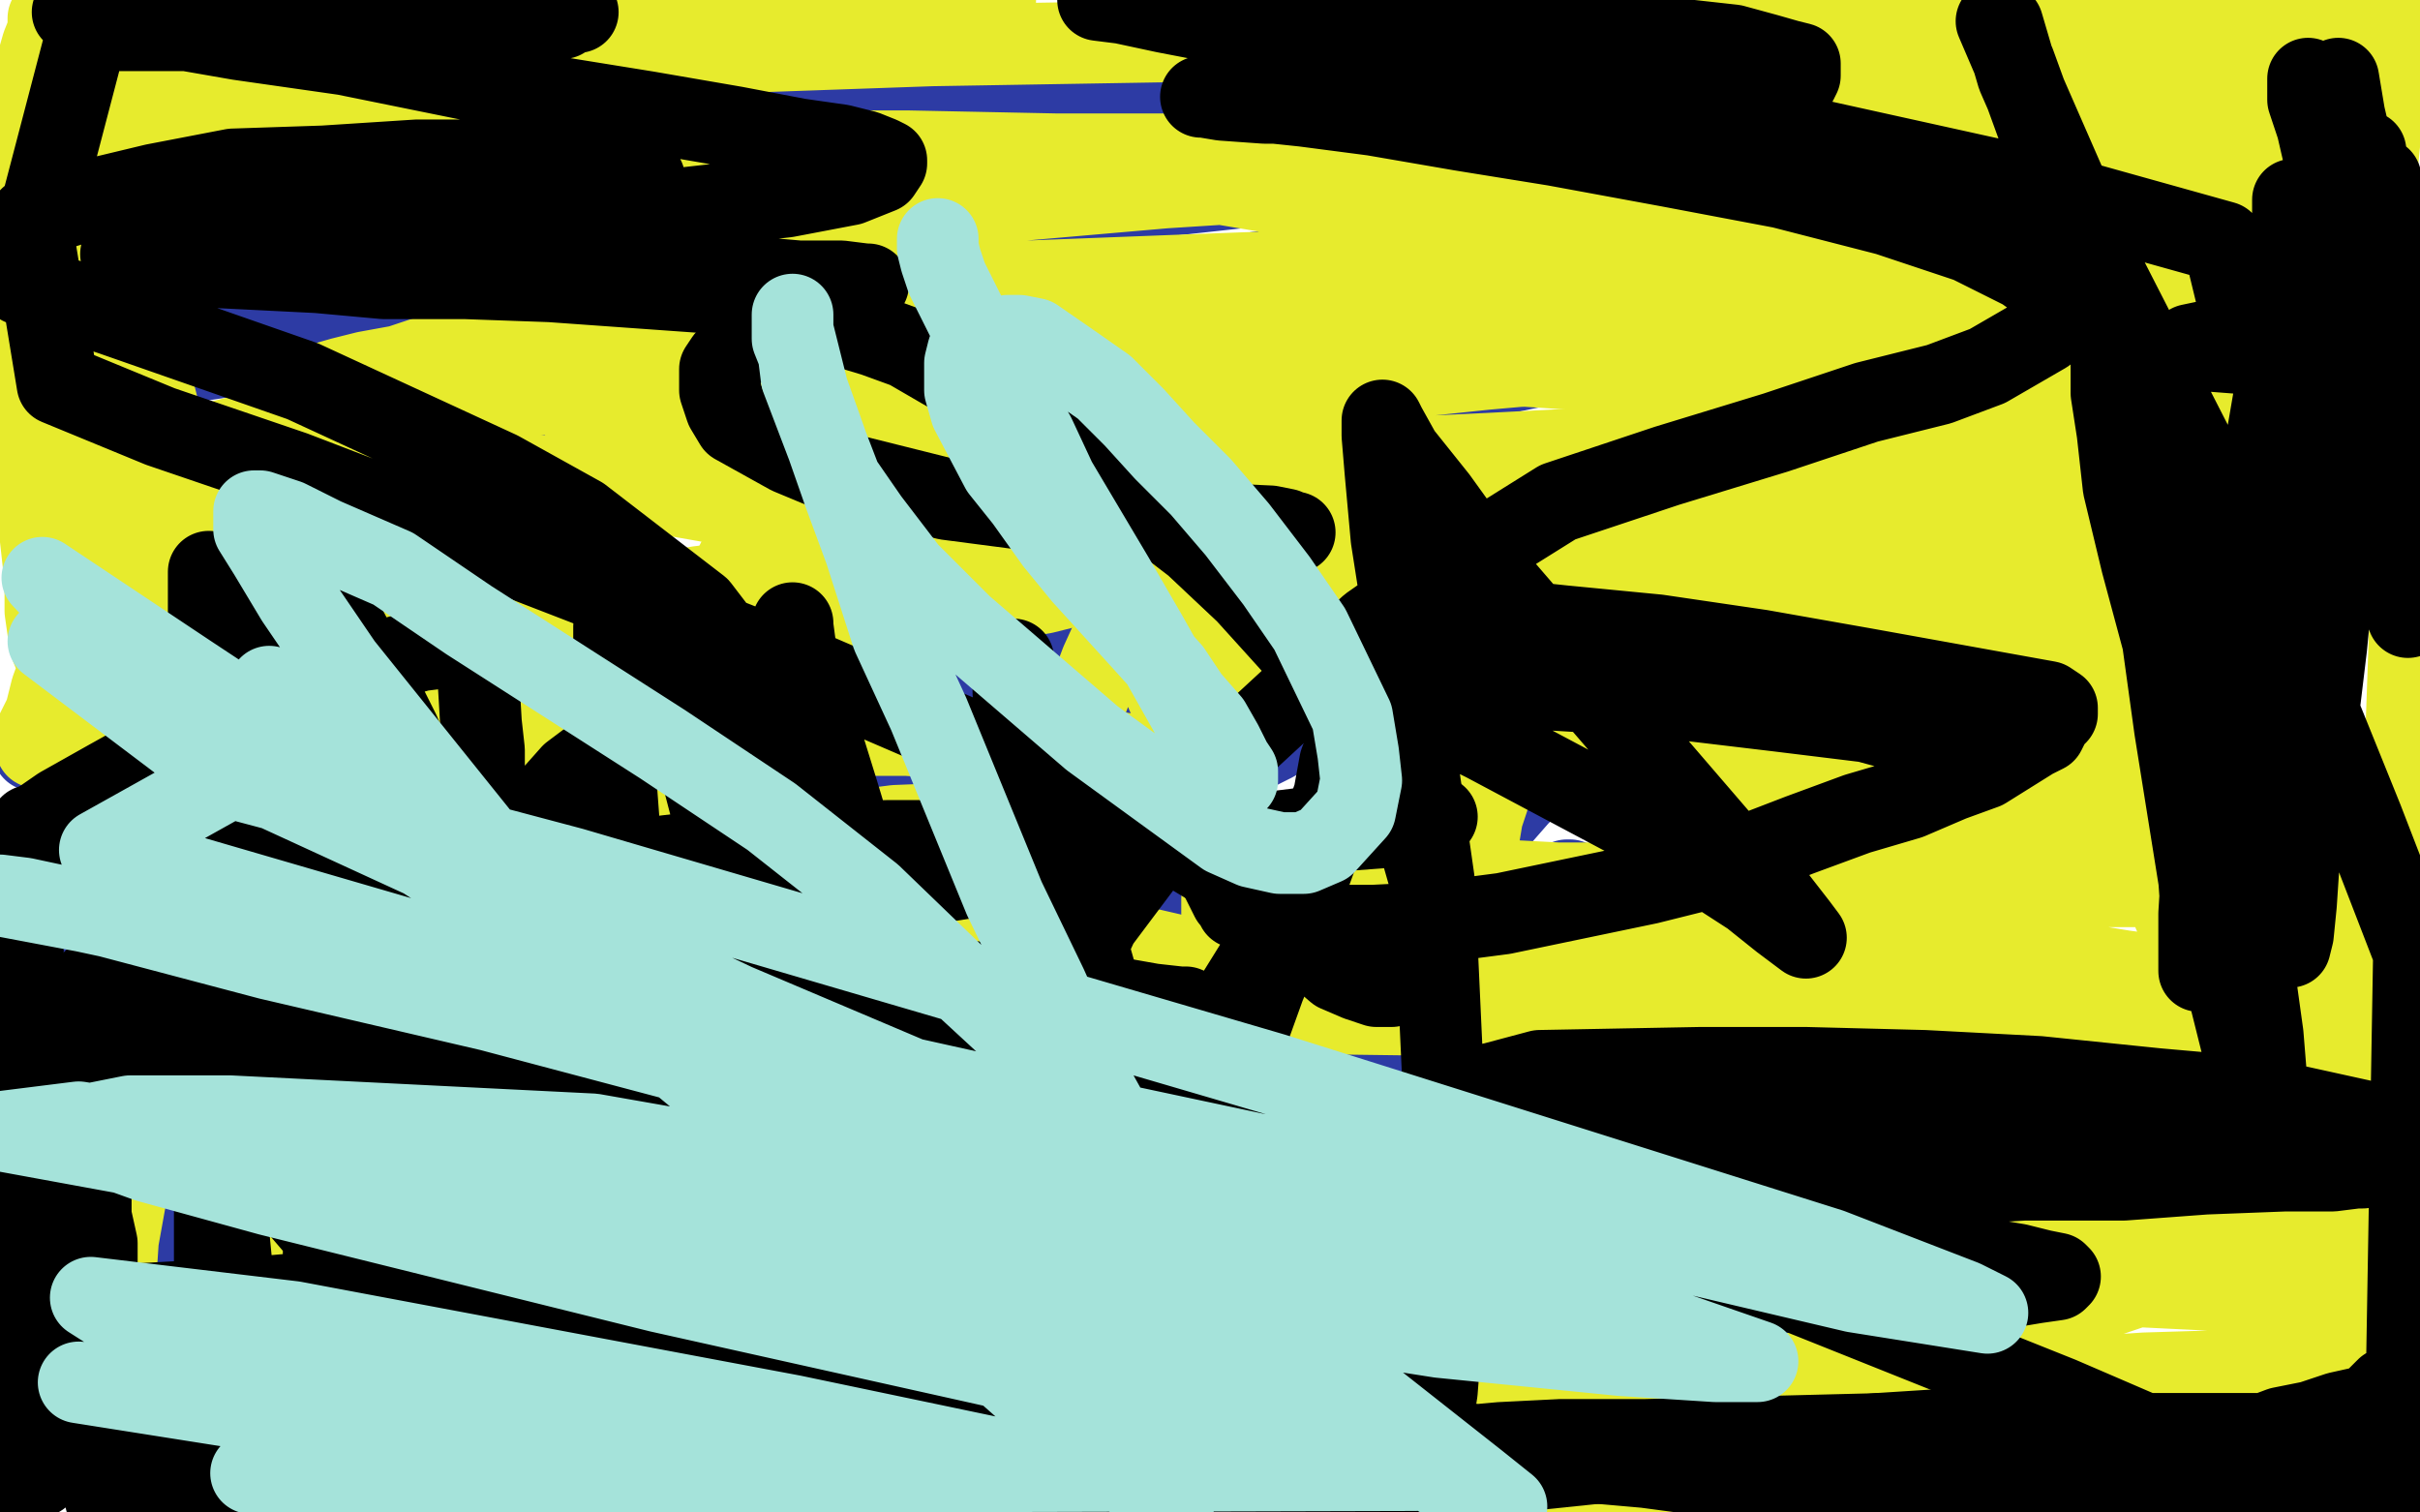
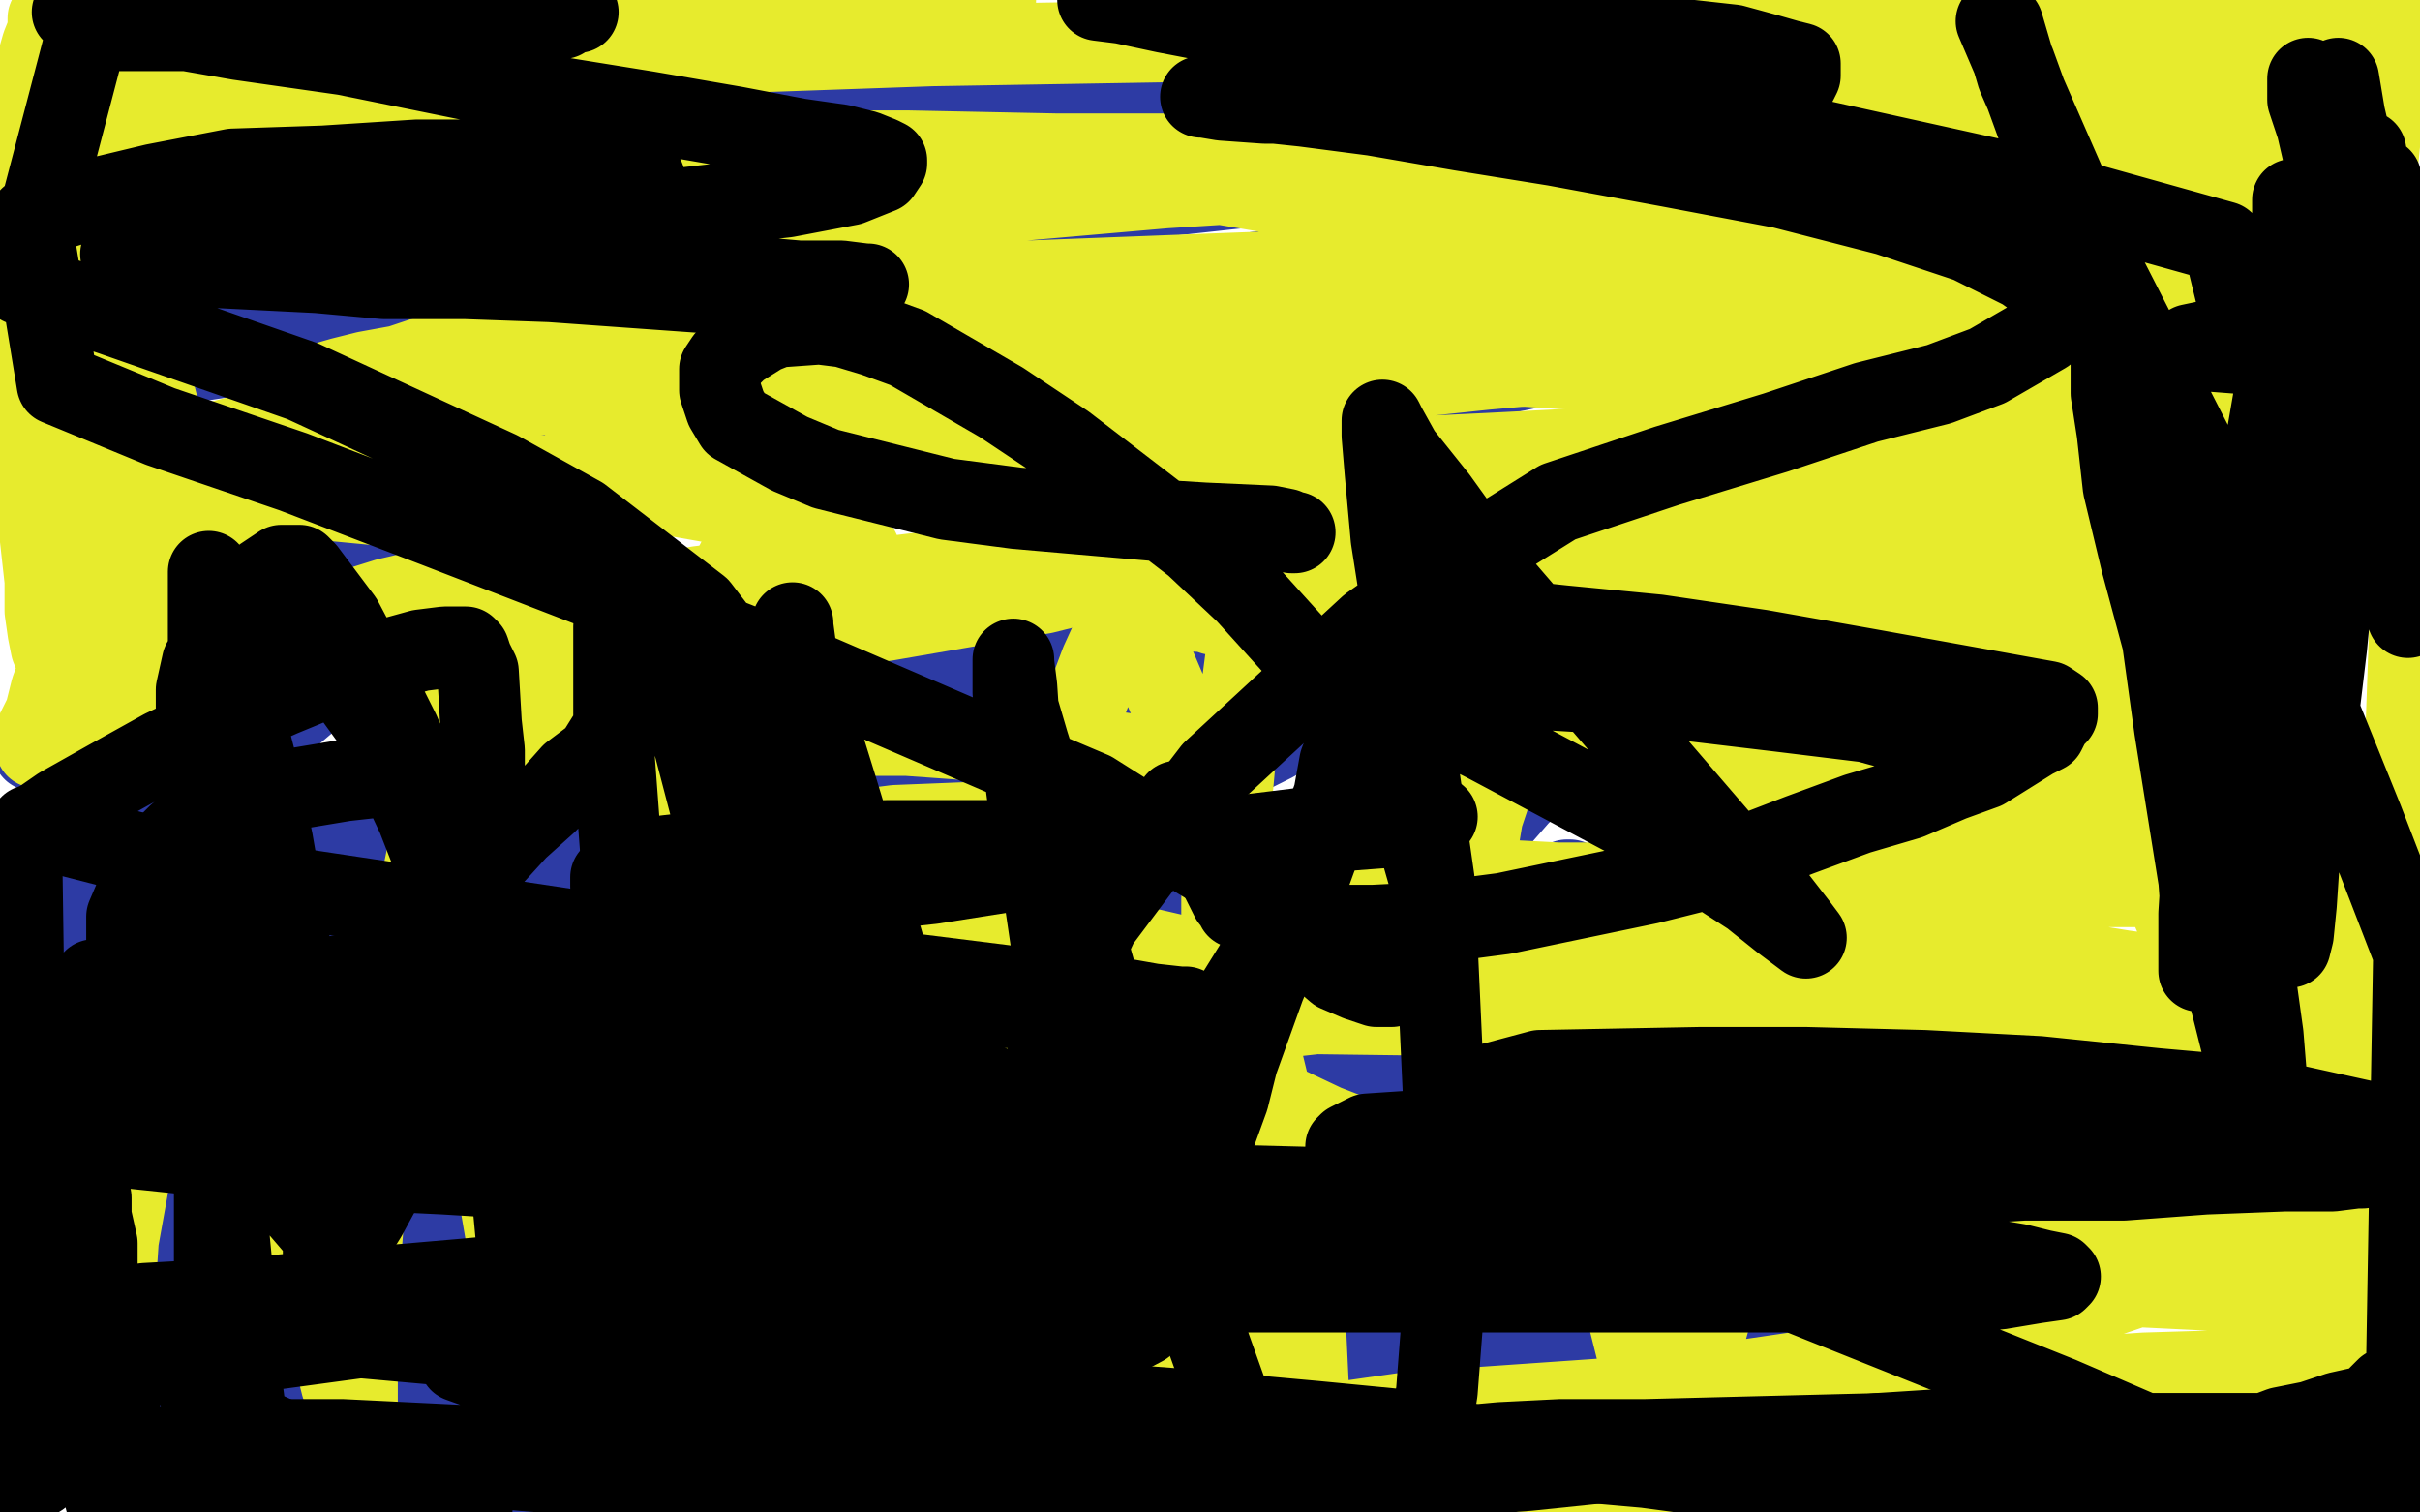
<svg xmlns="http://www.w3.org/2000/svg" width="800" height="500" version="1.1" style="stroke-antialiasing: false">
  <desc>This SVG has been created on https://colorillo.com/</desc>
  <rect x="0" y="0" width="800" height="500" style="fill: rgb(255,255,255); stroke-width:0" />
  <polyline points="207,118 205,119 205,119 199,122 199,122 191,128 191,128 164,144 164,144 148,155 148,155 110,182 110,182 93,195 93,195 57,219 57,219 43,229 23,241 17,245 11,248 12,246 14,245 19,241 33,232 43,225 69,210 86,197 126,170 148,154 182,129 202,113 214,104 216,102 215,103 213,107 210,113 196,131 185,143 172,158 156,174 136,191 116,206 94,223 74,238 36,265 22,274 14,278 9,281 8,281 9,278 13,274 17,268 23,260 32,253 52,235 64,225 78,215 92,205 122,184 136,175 147,168 157,163 164,159 169,156 172,154 173,154 173,155 170,158 166,165 158,174 150,184 138,196 107,227 87,244 64,264 41,284 19,301 10,321 27,313 46,303 69,292 87,284 104,276 128,266 136,262 143,259 149,256 152,255 152,254 150,256 146,261 140,267 133,275 122,284 111,293 97,303 82,315 66,326 54,336 44,343 32,354 31,354 34,350 42,345 55,337 73,327 94,315 123,301 151,290 213,262 244,250 272,241 299,231 321,225 348,215 354,212 357,211 358,210 357,211 353,214 349,219 340,226 314,242 292,256 268,271 243,289 216,306 194,321 172,337 153,349 131,363 127,365 125,366 129,364 136,360 147,354 160,347 185,336 211,327 239,313 295,283 324,266 370,235 397,215 404,210 408,207 409,206 406,206 402,210 393,215 382,221 367,229 344,240 286,262 250,272 215,281 186,288 166,295 153,298 143,301 138,302 135,302 138,300 144,295 154,288 165,281 180,273 198,263 219,253 242,240 264,226 306,202 320,193 329,187 335,183 337,180 333,184 324,191 312,200 290,216 263,235 231,256 201,277 145,321 122,339 105,353 93,362 86,369 84,371 88,369 99,364 117,357 145,345 215,318 253,304 294,291 333,276 366,264 397,252 420,241 445,229 450,226 451,226 448,226 443,230 434,236 421,245 403,254 379,269 349,286 318,304 281,322 216,362 192,376 173,389 162,396 157,399 158,397 164,392 175,384 190,375 211,363 237,350 263,337 315,314 338,305 355,297 368,293 382,287 384,286 385,285 384,285 382,288 377,294 368,301 356,310 318,336 293,353 247,383 229,395 217,401 211,405 210,405 210,403 217,398 227,389 244,377 271,362 334,328 366,311 397,295 421,280 442,268 455,261 465,257 474,252 474,253 470,257 464,265 455,273 441,285 426,298 411,312 396,326 361,354 344,369 331,378 321,384 315,387 313,388 314,386 318,383 326,377 337,369 352,361 389,338 408,326 427,313 447,299 463,289 482,275 493,267 507,258 508,257 506,259 502,263 495,271 486,281 474,293 456,309 438,325 403,356 386,371 371,382 360,392 345,404 343,404 345,401 349,396 356,390 366,382 378,373 389,364 420,342 436,331 450,321 462,313 472,306 485,296 486,294 483,297 478,303 469,312 457,322 442,336 424,352 407,369 376,398 361,411 351,420 345,427 341,429 341,428 345,423 352,417 363,408 376,397 390,386 427,359 443,348 463,333 480,320 505,302 511,297 518,291 519,291 517,295 513,301 508,308 501,317 491,327 467,349 450,363 435,375 421,387 409,396 399,403 393,407 391,408 391,407 394,403 400,397 409,389 421,380 435,370 446,362 459,354 473,343 483,337 493,330 500,325 506,320 504,322 500,326 494,334 485,344 473,354 458,368 441,384 426,398 408,414 393,428 370,447 476,390 494,383 499,383 499,382 496,384 490,388 483,394 474,402 464,409 454,418 443,427 433,435 417,449 413,452 417,449 426,443 437,435 451,424 467,412 485,397 520,368 532,357 541,349 547,342 550,340 553,338 552,342 549,348 543,357 538,367 530,380 520,392 508,407 497,419 488,429 482,436 477,442 478,439 482,434 486,427 492,420 508,404 517,396 527,389 537,382 554,369 562,365 566,363 568,362 568,364 568,369 564,376 561,384 556,394 550,405 543,415 528,435 523,442 519,447 517,450 520,446 525,441 532,435 540,427 549,419 559,410 570,403 590,387 599,382 606,376 611,374 608,376 604,382 598,389 589,399 580,409 571,421 550,443 541,453 532,462 527,467 524,470 523,472 523,471 525,468 529,464 536,458 544,452 565,436 575,428 586,420 596,415 606,408 613,404 621,400 622,400 621,404 618,408 615,414 609,422 602,429 596,438 587,447 578,454 568,463 548,476 539,480 529,481 520,481 508,477 462,461 426,448 383,435 334,419 282,403 231,389 135,370 93,365 57,361 31,360 0,361 10,366 35,367 71,370 118,374 167,378 276,382 333,382 390,382 444,380 490,380 550,380 565,380 574,380 574,381 571,382 565,384 554,388 539,390 514,391 481,393 437,395 388,395 334,393 279,391 177,383 136,377 101,372 77,365 66,360 61,357 62,356 69,354 84,351 108,351 144,351 187,351 236,352 329,356 370,356 405,356 428,354 441,353 444,352 443,352 438,352 424,352 402,351 364,351 269,349 214,347 152,347 90,345 27,343 33,335 90,337 151,341 211,347 271,349 326,353 370,355 431,358 440,359 442,359 435,360 422,361 400,361 359,361 313,361 259,361 202,361 143,361 28,365 0,380 53,386 116,392 187,401 261,409 335,418 407,426 472,430 574,438 605,441 620,442 623,443 617,445 605,446 585,446 544,446 492,444 429,440 361,437 288,433 217,431 77,429 17,429 0,436 55,442 124,450 198,457 361,472 443,476 516,480 584,482 636,486 669,486 686,487 694,487 689,489 678,491 658,493 620,493 566,493 432,486 359,484 288,482 218,480 148,480 85,478 28,478 10,474 59,475 116,477 185,481 256,486 335,492 416,496 185,499 63,499 11,476 50,469 149,452 202,442 306,422 354,412 427,402 450,399 473,398 476,398 477,398 474,398 460,401 445,403 423,403 390,405 349,405 305,407 200,407 142,409 40,409 4,346 46,331 85,315 126,298 200,263 234,245 263,227 315,194 327,183 335,176 338,171 339,168 339,166 335,164 314,159 291,156 258,154 214,154 165,155 116,157 64,159 15,163 47,122 100,114 155,106 210,102 312,93 383,93 400,93 405,93 404,94 397,96 366,100 331,102 287,104 235,106 181,106 130,106 81,106 4,104 18,86 66,78 129,70 198,64 272,57 342,53 419,49 487,43 550,41 599,39 635,37 661,35 659,35 653,37 639,40 618,43 584,48 538,52 483,56 428,60 373,66 315,70 212,71 163,71 122,71 62,61 51,58 49,56 54,54 67,51 90,48 129,45 181,41 236,39 371,37 444,37 517,37 582,39 639,41 683,41 731,45 738,47 738,48 732,52 723,57 711,64 685,75 612,97 563,108 513,120 456,132 403,144 350,152 264,161 238,157 222,149 222,147 226,143 252,128 280,119 321,108 366,98 416,90 468,89 517,89 566,90 611,98 693,126 715,142 727,153 731,164 731,174 726,185 718,195 705,205 666,219 640,220 609,216 577,208 546,196 519,179 485,150 477,139 474,128 473,120 474,112 479,104 488,97 499,90 515,84 536,78 593,72 623,72 650,72 679,76 707,84 739,98 749,107 756,115 759,123 760,131 759,138 745,153 733,159 720,162 705,163 675,158 660,152 647,144 637,138 630,130 625,124 623,118 622,109 624,103 630,99 648,89 658,87 671,85 684,85 696,85 708,87 716,90 726,94 740,109 745,119 750,129 752,138 752,157 748,164 744,171 737,178 717,185 704,185 691,185 677,181 641,165 623,155 606,144 596,135 590,128 588,122 588,118 589,112 602,102 613,96 626,93 642,89 657,87 684,86 693,86 702,87 709,89 715,90 718,93 719,95 718,95 717,97" style="fill: none; stroke: #2d3ba4; stroke-width: 27; stroke-linejoin: round; stroke-linecap: round; stroke-antialiasing: false; stroke-antialias: 0; opacity: 1.0" />
  <polyline points="616,115 616,118 616,118 616,119 616,119 615,122 615,122 614,123 614,123 613,126 613,126 611,127 611,127 609,129 609,129 602,134 602,134 598,136 598,136 584,145 583,146 581,147 581,148 581,149" style="fill: none; stroke: #e7eb2d; stroke-width: 27; stroke-linejoin: round; stroke-linecap: round; stroke-antialiasing: false; stroke-antialias: 0; opacity: 1.0" />
  <polyline points="616,130 616,129 616,129 617,129 617,129 617,128 617,128 617,127 617,127 618,126 618,126 619,124 619,124 620,124 622,120 623,119 625,118 628,114 630,112 632,110 634,108 636,106 641,102 643,101 646,100 648,99 653,98 655,97 658,96 661,96 664,96 668,96 673,96 680,96 685,96 692,96 698,96 704,96 718,97 723,97 728,98 732,98 735,99 738,100 741,101 741,102 742,102 741,102 739,103 737,104 731,104 722,106 715,107 709,108 706,108 699,108 694,108 689,108 684,108 674,107 670,107 662,107 659,107 656,108 652,108 647,109 641,109 638,109 634,110 628,110 625,111 621,111 618,112 613,113 609,114 605,115 599,117 589,120 584,121 579,122 573,124 567,126 557,129 553,130 549,131 545,133 542,135 538,137 534,140 533,142 532,143 532,144 532,146 533,148 534,149 536,150 540,150 546,151 554,151 573,152 584,152 607,152 619,152 631,150 643,149 653,148 662,147 672,147 690,147 698,148 705,150 711,150 717,152 720,153 728,157 732,159 736,161 738,163 741,166 743,168 745,170 747,173 747,175 748,176 748,177 748,178 748,179 747,180 746,180 743,181 742,181 739,181 736,181 732,180 718,178 711,177 703,176 695,175 687,173 677,172 658,168 647,166 638,165 627,163 608,160 597,159 587,158 579,157 569,156 560,155 550,155 541,154 522,154 513,152 503,152 486,152 478,152 470,153 463,153 456,154 451,154 446,154 443,155 439,157 438,157 437,158 437,159 439,160 442,160 448,161 458,162 470,163 483,164 500,165 537,169 558,172 580,173 603,174 626,177 649,180 670,183 703,188 715,189 724,190 731,192 745,195 748,196 752,196 753,197 753,198 751,198 750,199 748,199 744,200 737,201 718,202 705,202 688,203 646,205 621,206 594,206 566,208 539,208 490,208 467,206 447,205 433,205 412,204 405,203 401,203 398,202 396,202 396,201 397,201 399,201 403,201 407,200 415,199 425,199 449,198 465,198 485,196 507,195 530,194 555,190 606,188 626,186 644,184 656,183 663,182 665,181 658,181 650,181 638,181 624,181 606,181 559,181 529,181 499,181 469,181 440,181 412,181 388,181 370,180 348,177 342,177 343,176 348,175 357,174 369,173 386,172 408,172 434,169 489,166 517,164 545,161 571,158 596,156 640,149 656,147 667,145 674,144 677,142 674,142 668,141 656,141 641,141 623,142 597,143 567,145 531,148 492,150 407,154 364,155 320,157 243,159 218,157 201,156 191,155 189,154 194,152 203,150 220,148 243,146 271,143 305,140 375,131 414,128 453,126 491,122 525,119 550,118 582,115 588,114 589,114 585,114 576,114 564,115 548,116 523,117 492,119 459,121 423,122 346,126 308,126 276,126 248,124 233,123 224,123 223,122 224,121 228,121 239,118 252,117 273,116 301,113 337,111 375,109 453,104 486,101 531,98 542,97 545,96 542,96 534,96 521,96 498,99 465,101 426,104 382,108 332,112 227,123 174,131 127,137 88,142 61,149 48,152 42,154 41,155 45,156 53,157 66,159 83,162 106,165 127,167 152,174 159,176 163,179 164,180 164,181 163,183 152,190 141,195 128,198 112,203 79,212 66,215 54,220 44,223 38,225 34,226 32,226 32,225 33,223 37,219 42,214 48,207 66,192 76,184 87,177 97,169 105,163 111,159 113,156 114,155 113,155 110,156 105,160 98,165 89,173 78,182 68,192 45,214 35,224 26,233 20,239 15,244 13,247 12,247 12,245 12,242 15,236 17,228 21,217 27,195 30,183 33,171 36,147 38,136 38,127 39,120 39,113 38,114 37,118 36,125 35,132 34,141 33,152 31,161 30,171 28,182 25,193 24,201 22,208 20,218 19,219 17,214 16,209 15,202 15,192 14,183 13,174 13,162 12,151 12,140 12,120 12,112 12,106 12,101 12,98 12,100 12,105 12,113 13,124 15,135 17,148 23,174 26,189 31,203 34,217 36,229 38,236" style="fill: none; stroke: #e7eb2d; stroke-width: 27; stroke-linejoin: round; stroke-linecap: round; stroke-antialiasing: false; stroke-antialias: 0; opacity: 1.0" />
-   <polyline points="42,150 42,131 40,111 39,91 38,55 36,38 36,24 35,14 35,8 35,5" style="fill: none; stroke: #e7eb2d; stroke-width: 27; stroke-linejoin: round; stroke-linecap: round; stroke-antialiasing: false; stroke-antialias: 0; opacity: 1.0" />
  <polyline points="38,236 40,239 40,241 41,240 41,237 41,231 41,221 42,209 42,197 42,167 42,150" style="fill: none; stroke: #e7eb2d; stroke-width: 27; stroke-linejoin: round; stroke-linecap: round; stroke-antialiasing: false; stroke-antialias: 0; opacity: 1.0" />
  <polyline points="53,196 54,210 56,220 57,217 58,211 59,202 59,190 57,173 56,159 54,142 50,126" style="fill: none; stroke: #e7eb2d; stroke-width: 27; stroke-linejoin: round; stroke-linecap: round; stroke-antialiasing: false; stroke-antialias: 0; opacity: 1.0" />
  <polyline points="35,5 35,6 35,12 34,20 34,31 34,45 35,59 36,75 39,96 41,116 44,139 50,180 53,196" style="fill: none; stroke: #e7eb2d; stroke-width: 27; stroke-linejoin: round; stroke-linecap: round; stroke-antialiasing: false; stroke-antialias: 0; opacity: 1.0" />
  <polyline points="50,126 46,104 37,72 32,55 29,43 25,32 23,22 21,17 18,8 17,6 16,6 16,10 14,15 12,22 9,30 4,46 0,56 0,55 2,47 5,33 7,30 7,28 7,30 7,35 7,51 7,61 8,85 8,97 8,121 8,132 9,145 10,147 11,146 13,142 19,126 22,116 24,107 26,96 29,85 33,62 34,51 35,41 35,31 36,18 36,14 36,12 36,11 35,11" style="fill: none; stroke: #e7eb2d; stroke-width: 27; stroke-linejoin: round; stroke-linecap: round; stroke-antialiasing: false; stroke-antialias: 0; opacity: 1.0" />
  <polyline points="56,31 57,30 57,30 61,28 61,28 63,27 63,27 67,25 67,25 81,21 81,21 91,19 91,19 117,16 117,16 131,14 131,14 161,9 161,9 194,5 209,3 222,2 233,1 242,1 247,1 250,1 249,1 246,2 241,5 236,7 226,10 214,14 174,20 148,25 122,28 96,31 73,34 53,35 39,35 16,36 11,35 9,34 10,32 12,31 16,29 23,27 33,25 45,23 60,21 104,15 130,10 154,6 182,3 329,0 302,5 234,17 153,28 77,36 29,39 17,39 10,39 11,39 17,37 29,36 46,33 108,27 150,23 196,21 251,17 308,15 427,13 485,11 542,9 593,9 678,8 705,8 721,8 731,8 735,8 733,9 729,12 722,15 709,18 690,22 632,31 590,37 548,42 499,48 446,54 394,58 339,62 287,64 200,65 167,63 147,62 134,59 125,57 123,56 123,55 126,54 131,53 141,52 156,50 178,50 251,50 300,50 349,51 400,51 457,51 568,51 623,49 677,47 721,45 759,45 787,43 786,53 765,58 736,62 700,66 658,71 558,81 501,85 446,89 392,91 340,93 296,93 263,89 242,85 230,82 234,79 245,77 265,75 297,70 339,66 385,62 495,55 553,49 608,45 663,39 715,33 760,29 793,28 780,41 748,46 714,49 675,55 589,64 545,67 504,69 466,69 438,67 417,63 405,61 400,58 399,56 404,52 415,49 432,45 496,41 538,37 581,37 628,35 671,33 718,31 756,30 792,30 798,28 778,28 753,27 703,25 678,24 637,18 614,13 607,9 608,7 613,6 632,2 646,1 662,1 685,0 707,0 796,5 781,8 763,12 738,18 709,24 680,31 650,39 602,56 587,63 577,70 571,75 569,78 569,84 573,86 577,89 585,91 598,92 613,94 633,97 658,99 684,102 709,103 734,105 775,105 790,103 789,97 776,97 759,98 713,102 657,107 598,113 560,117 544,120 542,120 544,120 549,120 558,118 569,117 582,117 611,115 628,113 646,111 663,110 681,108 709,103 720,100 729,97 735,94 744,89 745,88 746,87 743,86 736,86 727,85 715,85 701,85 687,85 668,86 634,88 619,89 609,90 602,90 600,91 602,91 608,90 620,90 636,90 658,90 682,90 713,91 741,93 769,96 783,123 761,124 709,130 681,132 621,131 606,129 605,129 607,128 614,127 626,127 641,127 659,127 683,127 730,128 753,129 773,131 790,132 799,141 786,142 770,142 748,142 725,144 698,144 671,144 619,144 599,142 586,142 576,142 571,141 572,139 574,138 578,137 585,136 593,135 620,134 636,134 655,134 675,135 695,136 710,136 728,137 732,137 727,137 719,135 706,134 689,133 666,130 636,129 608,127 577,126 550,124 505,121 487,120 475,119 466,118 463,117 466,115 474,115 486,114 502,114 519,114 540,114 585,115 607,115 629,113 644,112 658,111 669,109 676,108 681,105 679,105 675,104 664,103 650,103 629,102 605,102 575,102 542,102 468,105 429,108 388,110 344,112 300,114 221,117 185,119 159,122 139,124 126,125 115,126 108,127 104,128 103,128 106,127 113,125 121,123 132,121 144,117 162,112 183,106 234,94 258,90 276,87 158,114 120,125 107,130 99,133 92,137 89,139 88,141 88,143 90,144 94,145 101,147 124,151 141,152 161,155 184,158 207,161 247,168 261,172 280,179 283,181 284,182 282,184 278,185 271,187 260,190 248,192 231,194 213,197 183,200 170,204 161,207 153,210 149,213 146,216 147,216 149,216 154,216 161,215 170,213 183,211 199,209 218,205 242,200 265,196 292,191 341,185 358,184 370,184 379,184 383,184 384,184 380,186 373,189 361,192 345,196 322,200 293,205 236,213 212,218 193,223 177,227 165,231 156,234 150,237 149,238 149,239 153,239 159,239 171,240 188,240 213,242 240,242 270,243 300,243 328,245 371,249 387,252 396,254 401,255 402,257 399,260 393,262 382,264 367,266 347,269 321,272 296,273 249,279 231,283 220,286 210,290 203,294 203,295 205,296 208,297 216,298 227,299 243,300 291,303 317,306 342,307 362,310 381,314 394,317 414,325 417,328 419,330 419,331 418,332 409,336 399,338 386,340 369,342 352,343 320,346 307,350 295,354 287,357 282,361 279,365 279,366 282,369 285,370 293,372 304,376 318,378 334,379 350,381 382,385 395,386 406,388 412,389 414,390 413,390 409,392 403,392 393,392 381,392 368,392 352,392 337,392 315,394 309,397 304,400 302,403 302,407 302,411 304,415 308,420 314,425 324,431 347,441 363,446 377,450 389,453 397,455 405,458 402,458 396,458 386,458 375,458 350,456 338,456 327,457 319,459 312,462 307,464 305,465 305,466 305,467 309,469 314,470 324,472 335,474 345,475 356,476 378,478 386,479 393,481 399,482 401,484 402,485" style="fill: none; stroke: #e7eb2d; stroke-width: 27; stroke-linejoin: round; stroke-linecap: round; stroke-antialiasing: false; stroke-antialias: 0; opacity: 1.0" />
  <polyline points="679,210 679,211 679,211 677,224 677,224 676,232 676,232 676,241 676,241 674,262 674,262 673,272 673,272 671,292 671,292 671,303 671,303 671,324 671,324 671,340 671,345 671,354 671,357 671,359 670,361 670,363 669,365 669,366 668,364 667,363 667,362 667,361 666,360 661,356 657,353 647,350 620,341 580,329 534,319 503,315 492,314 485,313 481,313 477,312 477,310 478,309 479,307 480,304 481,302 483,297 484,293 486,287 489,276 490,270 492,264 493,260 494,258 496,255 497,253 499,251 502,250 504,250 508,249 513,249 532,251 558,256 573,260 591,261 624,266 638,267 652,268 664,269 673,270 680,270 684,270 687,270 688,270 688,271 687,272 685,274 682,278 677,282 664,292 655,299 646,305 636,313 618,325 612,330 606,335 602,338 600,340 598,341 597,340 595,338 591,336 586,333 578,329 559,319 546,314 531,310 512,303 481,293 469,291 459,290 454,289 451,289 450,289 452,289 455,289 461,289 481,291 496,291 515,292 569,292 599,292 626,292 656,292 708,292 730,292 743,292 755,293 764,293 770,294 772,295 773,295 769,295 763,295 754,295 741,295 724,293 700,293 670,293 637,293 559,293 523,293 457,290 439,287 430,287 427,287 428,287 434,287 449,288 469,290 500,293 539,297 581,303 623,308 702,321 739,326 766,332 787,336 799,340 790,347 776,347 755,344 726,339 694,332 626,324 592,319 562,317 531,314 512,314 500,314 496,314 497,314 505,315 520,316 543,321 577,324 653,335 689,340 721,345 745,351 759,354 767,357 769,359 767,360 762,361 738,360 715,358 684,353 647,347 608,342 561,338 512,336 435,335 417,337 410,341 411,354 419,363 438,372 469,384 507,397 552,406 655,422 702,425 743,427 776,427 799,427 789,427 776,424 755,422 727,419 692,413 627,405 594,402 563,400 538,399 506,401 501,403 501,404 506,404 521,405 542,407 578,409 616,411 703,411 744,413 780,414 797,445 771,449 742,453 709,454 679,456 650,459 600,470 565,483 557,488 552,491 551,493 552,495 557,496 572,498 540,499 468,485 441,478 414,473 412,473 414,473 438,471 466,467 538,462 620,450 654,443 707,425 722,419 730,414 732,411 733,410 730,409 723,408 708,404 668,396 647,393 629,390 608,386 589,381 558,366 547,356 540,347 536,339 536,332 538,325 556,307 574,296 599,279 631,262 667,243 739,205 771,185 798,170 795,255 790,274 782,299 774,324 765,349 746,390 739,400 733,407 728,409 726,409 724,405 724,399 724,390 725,378 726,363 727,343 729,315 729,255 729,223 729,195 729,171 729,152 730,138 731,129 732,124 733,125 734,133 737,147 743,168 749,200 762,277 767,319 771,365 777,410 780,454 786,491 785,482 778,458 768,427 756,392 742,358 728,324 702,263 689,236 680,214 671,196 666,185 661,177 657,173 655,173 653,175 648,182 641,193 628,232 618,257 608,290 597,322 587,360 576,396 559,458 554,477 552,485 550,489 550,486 549,480 547,469 543,454 537,430 526,402 512,370 479,300 464,268 450,237 437,214 429,198 424,187 420,181 419,184 417,194 413,209 410,232 404,297 404,332 404,373 409,417 414,454 421,481 425,495 431,498 432,492 433,483 433,471 431,429 428,401 421,366 412,329 405,297 397,265 389,237 377,209 374,203 373,202 372,202 369,208 364,219 358,235 349,262 337,293 324,329 313,369 299,438 296,464 295,477 295,488 295,484 295,475 293,463 291,448 286,425 282,401 268,340 260,307 252,250 249,224 248,204 248,191 248,182 247,179 243,187 239,199 234,219 227,248 221,283 212,320 202,360 195,397 189,432 183,471 183,477 182,476 182,471 180,462 176,449 173,435 169,418 162,377 160,356 158,334 155,308 155,293 154,281 150,267 149,266 148,266 147,266 145,270 142,279 139,294 134,315 128,345 120,404 118,430 118,446 118,459 118,468 116,464 113,458 111,450 108,441 105,430 101,417 98,403 88,368 83,347 81,327 79,307 78,292 76,272 75,269 73,271 70,279 65,292 60,309 54,333 48,360 39,410 38,425 36,436 36,444 36,449 36,451 38,448 38,446 38,443 38,440 37,438" style="fill: none; stroke: #e7eb2d; stroke-width: 27; stroke-linejoin: round; stroke-linecap: round; stroke-antialiasing: false; stroke-antialias: 0; opacity: 1.0" />
  <polyline points="212,230 210,233 210,233 207,237 207,237 202,242 202,242 197,250 197,250 189,256 189,256 181,265 181,265 171,274 171,274 161,285 161,285 150,298 150,298 140,312 140,312 122,344 122,344 113,357 113,357 106,368 106,368 98,380 97,382 97,379 97,376 97,372 95,365 93,357 91,348 88,334 82,318 78,299 67,264 65,250 65,238 65,228 67,219 71,212 80,205 85,204 89,204 95,205 101,211 115,227 123,238 130,253 138,270 147,293 155,318 161,342 167,369 171,412 171,425 168,436 160,446 155,447 150,447 145,444 139,440 120,424 110,412 98,398 86,383 74,369 54,343 49,333 44,325 42,316 42,310 42,303 48,289 53,282 59,276 68,271 90,262 102,260 114,258 123,257 137,257 141,257 146,261 147,264 148,267 149,272 149,279 147,287 144,297 131,318 121,328 108,336 89,346 68,352 50,354 33,354 20,350 8,345 7,276 20,267 36,258 54,248 75,238 93,230 110,223 139,215 147,214 152,214 154,214 155,215 156,218 158,222 159,239 160,248 160,260 160,273 157,288 153,307 149,325 144,345 138,364 134,378 121,402 116,410 111,414 107,415 107,414 107,412 107,408 106,401 106,391 105,374 102,353 94,301 90,278 85,254 76,219 74,207 71,198 70,192 69,189 69,192 69,202 69,215 71,259 71,286 71,319 71,354 71,387 71,422 71,454 71,484 83,497 82,474 79,451 77,423 74,392 71,359 68,292 68,265 69,243 73,221 78,207 87,191 93,187 96,187 99,187 101,189 113,205 122,222 132,242 155,296 165,326 177,362 200,426 210,456 215,475 220,487 222,492 224,490 225,484 225,471 225,450 220,422 216,391 211,354 208,318 203,251 203,224 203,207 204,195 206,188 207,186 208,185 208,186 210,192 216,206 225,229 242,294 251,331 260,371 267,411 276,449 283,476 288,492 291,498 293,497 296,491 297,479 298,459 296,399 291,364 286,330 279,298 274,267 268,240 264,222 262,207 262,206 262,207 263,217 268,233 277,262 287,295 298,333 309,376 320,419 343,491 364,484 364,460 362,429 359,396 355,362 345,294 340,265 337,242 336,227 335,219 335,218 335,220 335,229 340,246 348,271 357,304 367,339 391,420 406,462 421,498 470,492 475,460 478,421 478,378 474,291 468,249 465,210 460,178 458,156 457,144 457,139 458,141 463,150 475,165 493,190 537,241 574,284 587,297 594,306 597,310 589,304 579,296 562,285 538,270 491,245 475,237 465,232 461,229 461,228 464,227 474,226 488,226 513,228 546,230 588,235 637,241 639,241 637,242 635,242 632,242 626,241 615,238 598,236 576,230 534,220 512,214 500,210 490,208 485,206 484,205 488,205 498,205 517,207 548,210 582,215 616,221 677,232 680,234 680,236 678,238 676,242 672,244 656,254 645,258 631,264 614,269 595,276 569,286 545,292 497,302 474,305 454,306 440,306 428,304 413,301 409,300 408,298 407,297 406,295 405,293 403,289 400,286 380,274 361,262 335,251 270,223 232,208 188,191 144,174 97,156 53,141 19,127 10,72 26,67 51,61 77,56 107,55 138,53 168,53 202,56 209,57 213,59 213,60 211,61 208,64 201,67 178,71 163,74 145,76 124,79 104,82 70,86 62,87 59,87 62,88 72,88 87,88 107,88 137,88 172,88 208,90 241,91 264,93 278,93 286,94 287,94 282,95 273,95 258,97 238,97 210,95 182,93 154,92 127,92 105,90 65,88 53,86 43,85 40,84 44,82 52,82 65,81 80,80 100,78 128,77 161,75 198,72 260,65 281,61 291,57 293,54 293,53 291,52 286,50 278,48 264,46 243,42 214,37 183,32 114,18 79,13 56,9 40,6 30,5 24,4 26,3 30,3 38,3 50,3 82,3 107,3 131,3 156,3 173,3 185,4 190,4 191,4 189,4 186,6 178,7 166,7 149,8 125,8 62,10 29,10 7,94 37,104 100,126 165,156 192,171 231,201 244,218 262,276 262,301 258,364 249,402 238,442 225,483 38,486 32,469 26,458 23,451 20,446 20,445 19,449 18,455 17,465 16,474 13,488 1,495 3,467 4,442 7,389 8,372 10,357 11,345 12,337 12,332 12,330 12,331 12,338 13,349 14,363 14,382 12,399 11,419 8,439 5,460 2,478 1,479 4,469 8,458 11,447 15,435 19,424 23,413 26,405 29,399 30,396 30,397 30,402 32,411 32,421 32,432 32,444 30,458 29,472 35,496 37,486 38,478 39,468 39,459 39,452 39,448 39,444 39,441 38,440 38,442 38,448 38,454 39,462 40,471 41,479 43,488 47,498 156,498 115,486 69,465 63,455 90,446 127,441 174,435 235,431 300,429 370,427 500,427 554,427 635,427 661,426 673,424 680,423 681,422 680,421 675,420 667,418 655,416 640,412 589,401 562,395 536,389 513,381 497,376 487,371 482,367 481,365 485,360 494,358 509,354 562,353 597,353 636,354 674,356 713,360 747,363 797,374 783,375 760,377 727,378 647,382 606,385 567,387 534,389 514,390 503,390 499,391 500,391 507,391 520,391 541,392 571,392 636,392 669,390 702,390 729,388 755,387 771,387 779,386 781,386 778,386 771,386 757,386 736,386 704,386 671,386 633,386 593,386 551,384 511,384 458,381 447,379 445,379 446,378 452,375 467,374 490,372 520,370 555,370 593,370 634,370 707,370 732,370 749,370 761,371 766,372 764,373 759,374 748,375 734,376 712,376 682,376 646,376 570,376 535,376 505,376 491,376 485,381 487,384 495,388 510,395 538,407 576,420 681,462 739,487 638,496 589,491 544,485 510,482 490,479 483,479 485,478 496,477 516,476 544,476 623,474 669,474 710,474 753,474 788,474 776,480 743,481 673,488 623,497 610,499 615,497 625,492 657,485 686,480 717,479 750,475 783,474 747,498 738,494 734,491 732,489 731,486 731,483 732,482 740,477 746,475 754,472 764,470 773,467 782,465 789,462 792,460 795,458 793,458 789,459 786,462 782,467 778,471 774,476 773,481 772,487 772,489 774,490 782,491 787,491 795,491 798,315 781,271 762,224 740,177 695,89 667,25 662,8 660,7 666,21 674,43 683,69 693,99 704,134 724,218 734,263 743,306 748,342 751,379 751,384 749,384 748,379 746,369 743,353 737,329 732,303 727,276 723,250 720,222 710,169 706,148 703,135 699,121 698,120 698,122 698,130 700,143 702,161 708,186 715,212 719,241 727,291 728,305 728,316 728,320 727,321 727,314 727,302 728,286 729,266 733,242 743,182 748,153 753,124 756,101 758,86 758,74 758,68 758,66 758,67 758,74 758,86 759,101 761,121 761,143 761,197 761,227 757,258 757,283 757,299 757,310 757,313 758,309 759,299 760,284 763,265 766,239 769,214 772,183 774,152 775,122 771,69 769,48 763,28 763,26 763,33 766,42 769,55 772,70 777,91 786,141 791,173 796,204 799,176 794,147 784,92 782,68 775,38 773,26 773,28 773,34 774,42 777,61 781,86 783,100 789,128 792,142 797,165 798,170 799,175 799,172 799,168 799,163 799,154 797,144 795,132 792,107 790,93 787,78 785,66 783,58 782,50 782,51 782,54 782,58 783,62 784,68 784,73 786,86 787,90 788,96 789,100 789,102 789,104 789,106 790,106 791,106 791,105 791,101 791,97 791,92 790,86 790,81 789,75 789,71 788,65 787,62 787,61 787,60 787,59 787,60 787,61 787,62 787,66 788,69 789,74 789,77 789,81 789,84 789,85 789,86 788,86 787,88 787,89 786,90 784,93 776,99 768,103 757,106 743,110 724,114 731,116 744,117 735,80 667,61 581,42 533,32 488,23 448,16 411,9 385,4 371,1 363,0 415,0 443,2 471,5 502,8 530,11 555,13 573,15 584,18 591,20 595,21 595,25 594,27 590,29 583,32 575,35 563,37 520,38 493,38 462,36 437,34 418,34 404,33 398,32 397,32 400,32 412,33 431,35 454,38 483,43 514,48 552,55 589,62 624,71 651,80 669,89 676,94 679,104 676,110 657,121 641,127 617,133 587,143 551,154 515,166 483,186 453,207 401,255 381,281 363,305 352,329 343,361 343,373 345,384 350,395 358,405 368,412 376,417" style="fill: none; stroke: #000000; stroke-width: 27; stroke-linejoin: round; stroke-linecap: round; stroke-antialiasing: false; stroke-antialias: 0; opacity: 1.0" />
  <polyline points="376,417 393,421 397,421 402,419 404,415 404,412 403,409 399,404 391,398 381,390 366,380 345,368 290,340 261,326 238,313 220,304 202,293 202,291 202,290 204,288 209,285 220,283 237,281" style="fill: none; stroke: #000000; stroke-width: 27; stroke-linejoin: round; stroke-linecap: round; stroke-antialiasing: false; stroke-antialias: 0; opacity: 1.0" />
  <polyline points="468,270 454,271 397,278 308,292 261,297 213,307 168,314 126,320 94,326 70,331 58,334" style="fill: none; stroke: #000000; stroke-width: 27; stroke-linejoin: round; stroke-linecap: round; stroke-antialiasing: false; stroke-antialias: 0; opacity: 1.0" />
  <polyline points="237,281 293,278 325,278 361,278 393,278 424,276 464,273 473,271 475,270 474,270 468,270" style="fill: none; stroke: #000000; stroke-width: 27; stroke-linejoin: round; stroke-linecap: round; stroke-antialiasing: false; stroke-antialias: 0; opacity: 1.0" />
  <polyline points="58,334 53,338 55,338 63,339 77,342 98,344 123,347 160,352 197,358 230,361 264,366 291,371 311,374 322,377 327,378 326,378 321,379 311,380 295,380 267,380 234,376 193,374 148,369 56,358 16,350 31,324 72,324 167,327 250,331 291,335 299,336 297,338 283,342 267,343 242,343 212,341 178,336 143,331 97,323 80,321 81,321 87,322 98,327 118,332 144,338 177,347 257,365 295,374 327,384 355,392 385,408 390,414 391,418 391,422 388,427 384,432 378,438 361,447 350,452 338,457 327,462 316,467 297,476 291,479 288,481 285,481 284,480 284,479 284,477 284,474 284,471 284,463 284,458 284,452 284,446 282,440 281,437 279,434 276,432 275,432 273,432 270,434 260,439 254,445 248,450 242,455 237,459 226,468 224,471 222,472 222,473 223,474 229,474 237,471 246,468 257,465 281,454 292,448 304,443 319,435 334,429 345,424 356,419 364,414 373,411 383,405 387,402 389,401 391,400 393,399 393,397 396,393 396,390 399,383 402,374 406,363 409,351 418,326 423,314 428,303 433,289 437,278 443,256 445,247 446,239 446,233 447,229 447,228 447,231 446,237 446,244 443,252 441,263 437,274 432,286 425,303 402,340 391,357 378,376 367,390 349,410 343,416 339,420 337,421 335,422" style="fill: none; stroke: #000000; stroke-width: 27; stroke-linejoin: round; stroke-linecap: round; stroke-antialiasing: false; stroke-antialias: 0; opacity: 1.0" />
  <polyline points="304,414 274,414 274,414 197,419 197,419 153,423 153,423 72,430 72,430 39,433 39,433 1,437 1,437 48,431 84,429 164,426 202,424 273,424 302,428 336,437 341,440 341,441 339,443 322,449 301,451 226,451 180,447 130,443 83,439 39,436 17,435 58,437 107,441 163,446 217,450 278,456 338,462 391,466 435,470 466,473 481,476 487,478 481,480 471,482 454,484 426,486 386,486 340,486 291,484 241,480 195,480 113,476 83,476 68,476 61,476 63,476 74,477 97,480 136,483 185,487 242,489 305,491 370,491 437,491 505,486 621,474 668,471 672,470 671,469 670,469 668,469 666,469 663,470 657,472 649,474 615,476 582,478 541,478 431,478 368,475 305,471 248,467 198,462 166,455 152,450 148,443 153,440 167,435 194,429 280,420 329,416 381,414 433,412 482,412 528,412 566,412 606,415 610,416 604,417 591,417 567,417 522,413 420,403 365,399 311,397 251,393 196,391 147,388 106,386 39,379 37,378 39,378 49,378 71,378 109,379 159,381 213,385 265,387 320,391 369,391 448,393 467,393 475,393 476,393 472,394 462,395 442,395 400,393 340,389 277,383 206,376 138,370 19,358 11,332 62,330 122,330 182,331 242,333 296,333 374,333 389,333 392,333 390,333 381,332 364,329 333,326 293,321 249,317 199,309 99,294 53,284 10,273" style="fill: none; stroke: #000000; stroke-width: 27; stroke-linejoin: round; stroke-linecap: round; stroke-antialiasing: false; stroke-antialias: 0; opacity: 1.0" />
  <polyline points="428,176 427,176 427,176 425,175 425,175 420,174 420,174 398,173 398,173 382,172 382,172 336,168 336,168 313,165 313,165 273,155 273,155 261,150 261,150 243,140 240,135 238,129 238,125 238,122 240,119 244,115 252,110 257,108 271,107 279,108 289,111 300,115 331,133 352,147 395,180 412,196 431,217 446,234 459,253 467,271 475,299 475,308 473,316 470,321 460,326 455,326 449,324 442,321 435,315 427,310 421,305 415,299 406,289 403,284 400,281 397,276 395,274 392,269 391,268 391,267 390,266 389,265" style="fill: none; stroke: #000000; stroke-width: 27; stroke-linejoin: round; stroke-linecap: round; stroke-antialiasing: false; stroke-antialias: 0; opacity: 1.0" />
-   <polyline points="310,79 310,82 310,82 311,86 311,86 313,92 313,92 322,110 322,110 328,120 328,120 342,144 342,144 349,159 349,159 368,191 368,191 379,210 379,210 401,249 406,256 409,258 409,255 407,252 404,246 400,239 393,231 387,222 378,212 358,190 349,179 339,165 331,155 321,136 319,129 319,124 319,120 320,116 324,114 327,112 333,111 337,111 342,112 355,121 365,128 375,138 385,149 397,161 409,175 422,192 433,208 447,237 449,249 450,258 448,268 438,279 431,282 423,282 414,280 405,276 394,268 361,244 318,207 300,189 287,172 278,159 273,146 265,125 264,117 262,112 262,106 262,104 262,109 264,117 267,129 272,143 279,163 286,182 295,210 307,236 332,297 346,326 359,355 369,373 375,383 379,389 379,386 374,380 363,368 342,347 316,323 288,296 255,270 219,246 155,205 130,188 107,178 95,172 86,169 84,169 84,171 84,175 89,183 98,198 113,220 162,281 194,318 231,355 305,429 339,459 367,483 384,496 389,494 378,480 354,457 292,398 258,370 224,340 191,312 157,284 107,244 97,235 91,230 89,227 92,231 101,241 119,257 147,284 181,314 220,347 261,381 335,436 363,457 379,466 384,468 383,466 376,460 355,441 147,288 88,250 34,212 14,191 62,223 124,264 194,310 267,356 337,402 404,443 487,495 498,498 488,490 455,464 398,427 320,382 165,291 87,249 16,212 65,249 152,289 243,332 335,371 415,406 477,429 513,440 521,441 513,436 485,426 336,372 238,342 136,311 33,281 76,257 189,287 421,355 605,413 649,430 657,434 613,427 460,391 366,371 186,331 111,316 53,306 0,296 8,297 36,303 89,317 162,334 245,356 334,381 498,424 555,441 581,450 578,450 567,450 536,448 476,442 393,429 300,416 108,384 26,371 2,374 73,387 159,404 253,422 344,447 433,469 290,488 201,470 121,455 52,443 30,429 97,437 262,468 348,486 26,457 178,481 268,496 83,487 468,486 384,464 218,427 89,395 49,384 24,375 28,372 43,369 76,369 196,375 270,388 353,401" style="fill: none; stroke: #a5e3da; stroke-width: 27; stroke-linejoin: round; stroke-linecap: round; stroke-antialiasing: false; stroke-antialias: 0; opacity: 1.0" />
</svg>